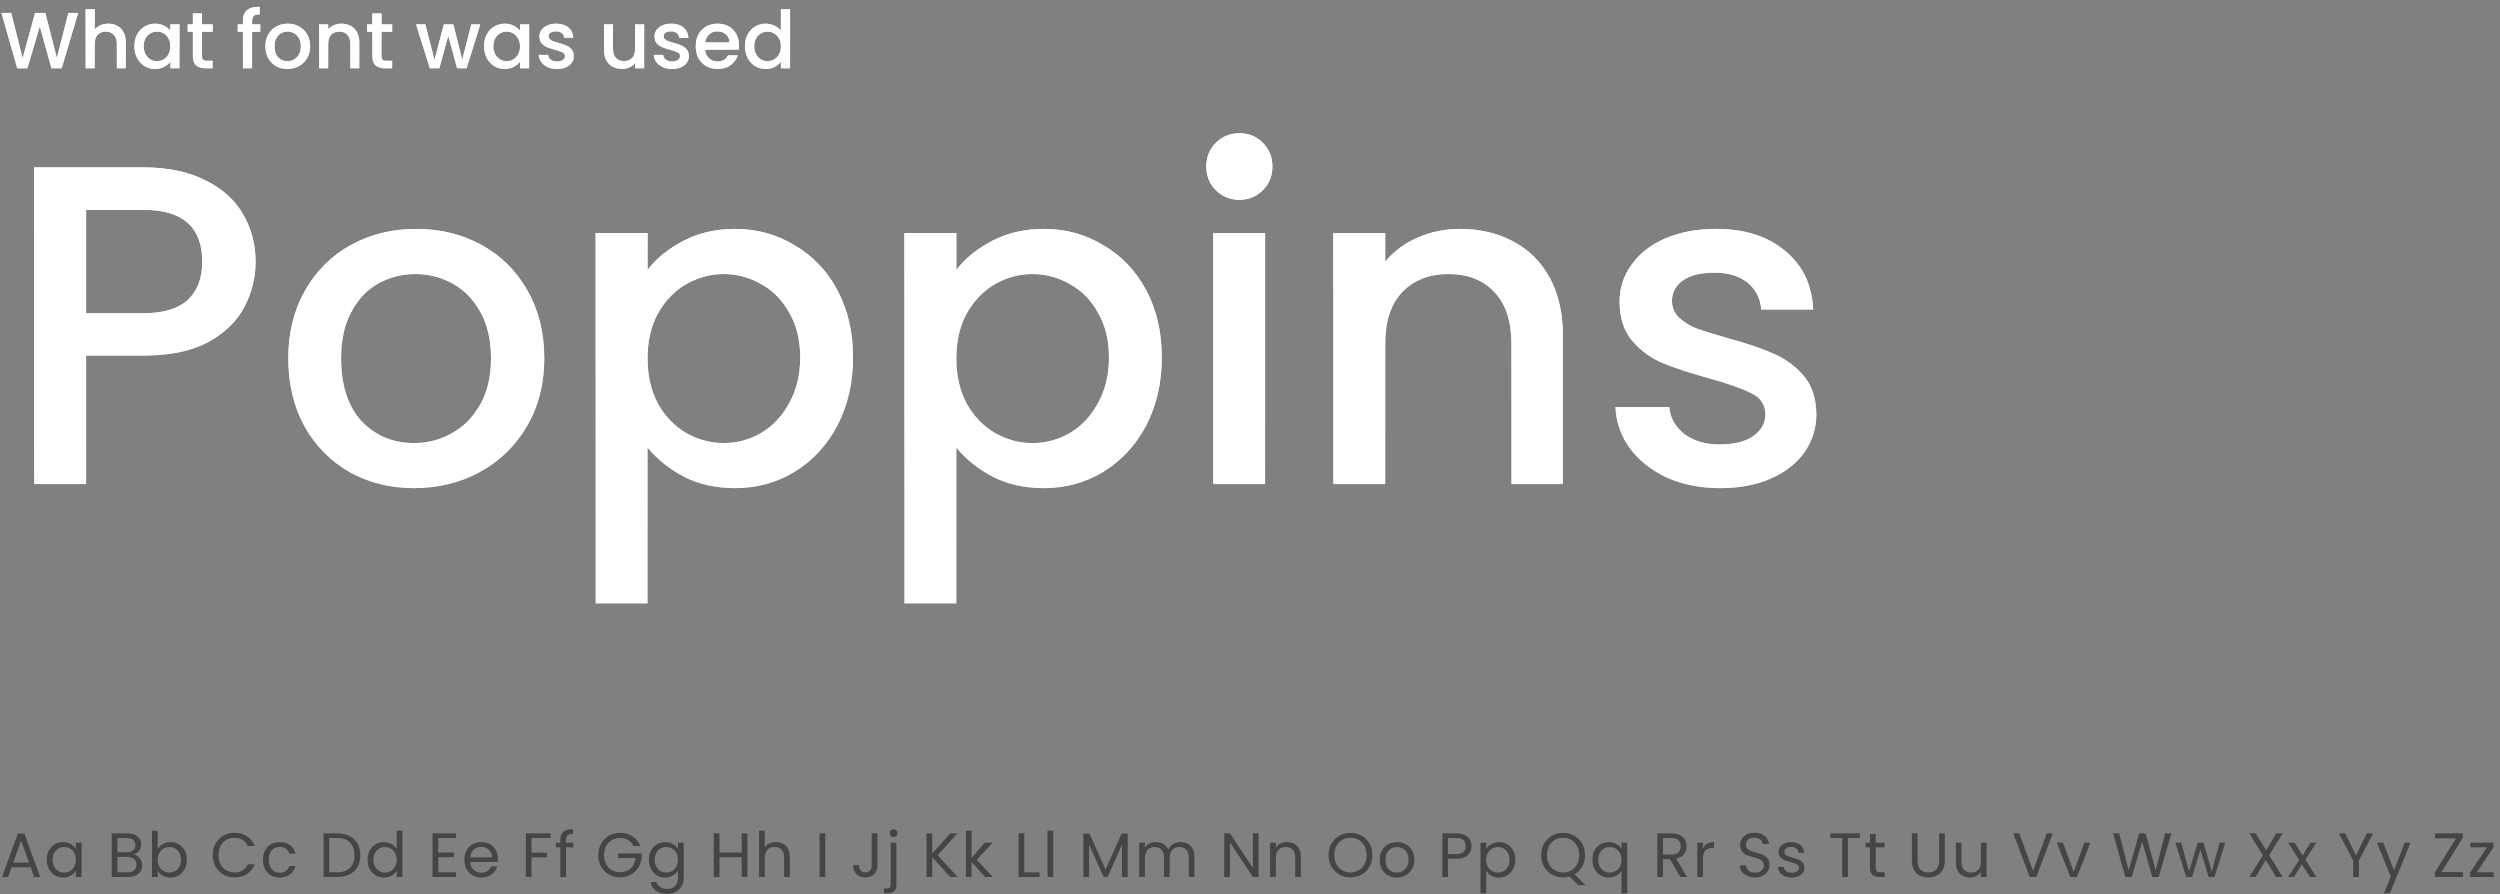
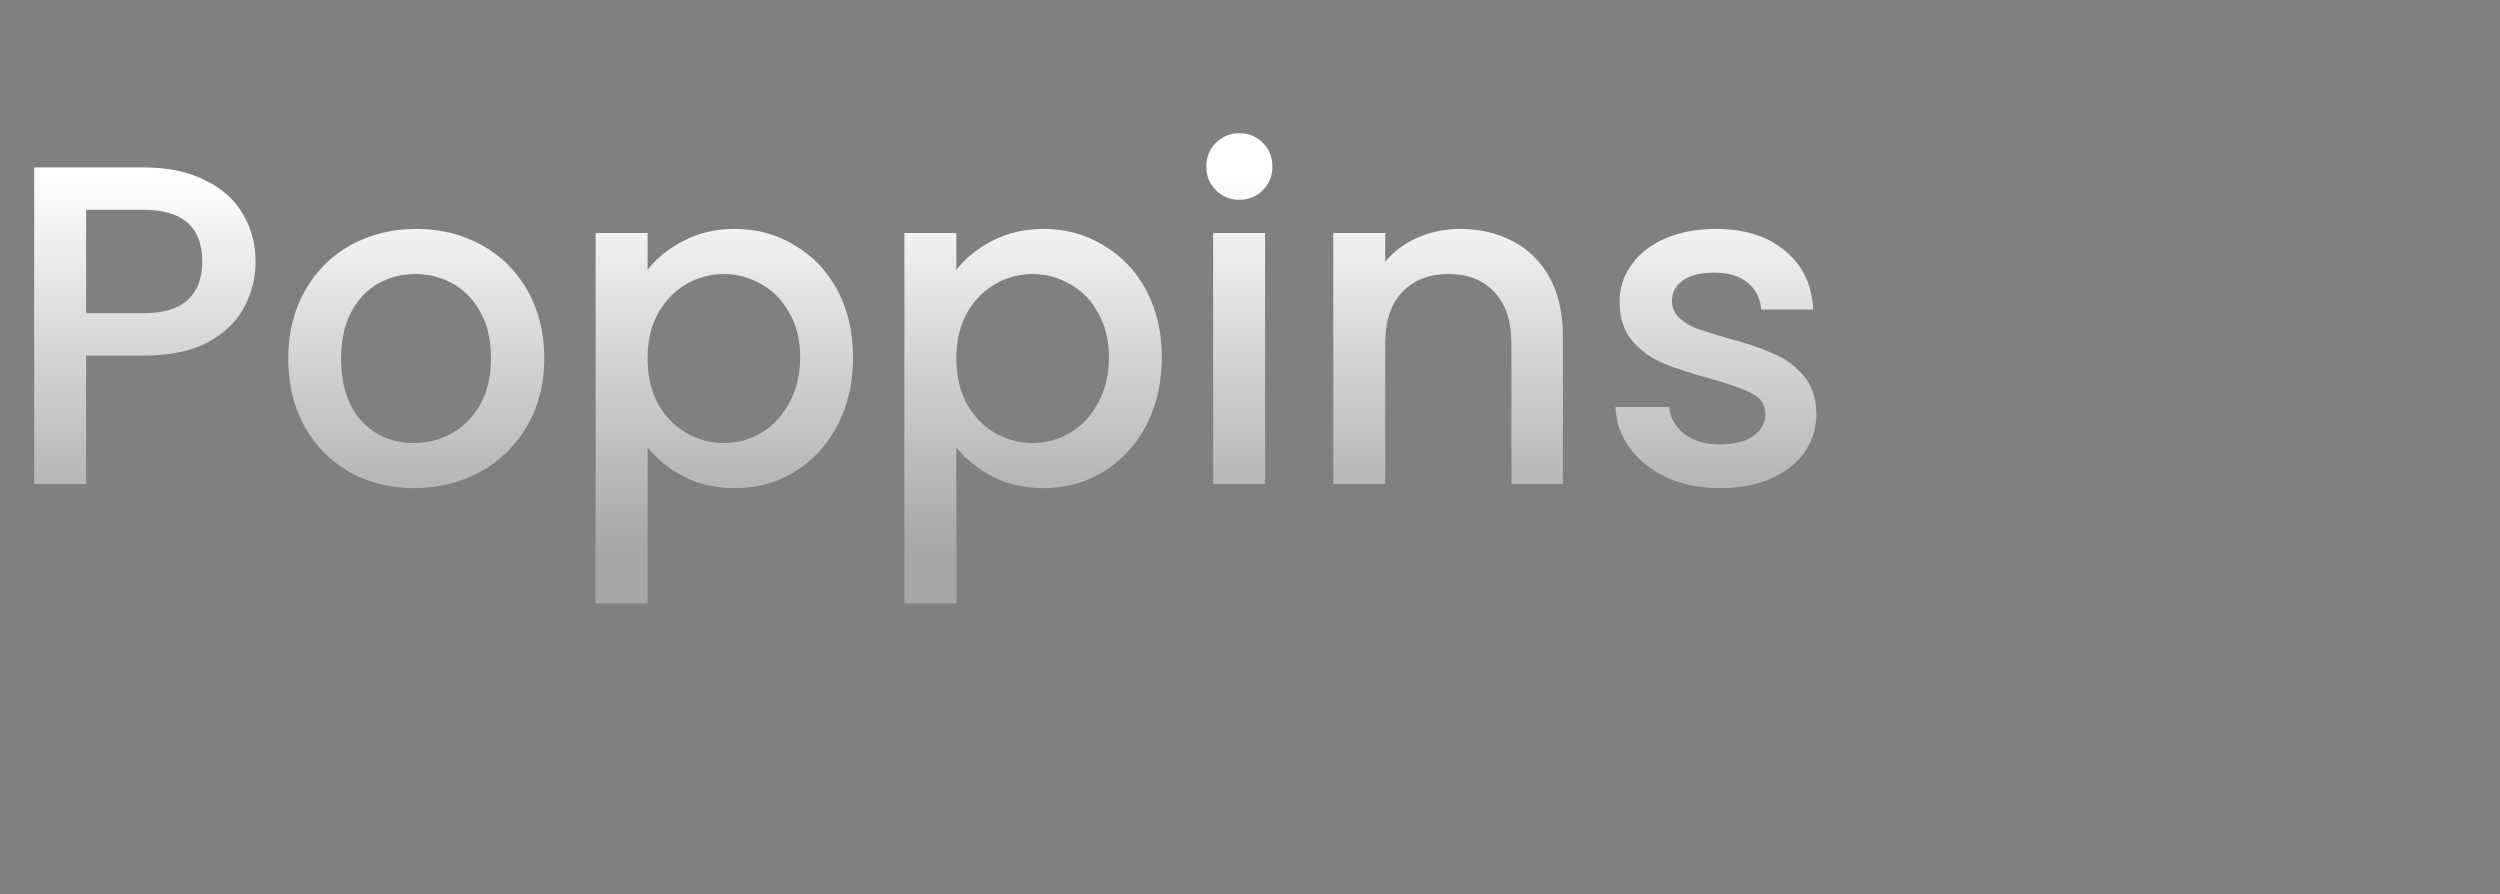
<svg xmlns="http://www.w3.org/2000/svg" width="439" height="157" viewBox="0 0 439 157" fill="none">
  <rect x="0" y="0" width="439" height="157" fill="#808080" stroke="none" />
-   <path d="M13.72 2.27L10.836 12H9.03L6.986 4.636L4.816 12L3.024 12.014L0.266 2.27H1.96L3.976 10.194L6.16 2.27H7.952L9.982 10.152L12.012 2.27H13.72ZM19.026 4.16C19.614 4.16 20.137 4.286 20.594 4.538C21.061 4.79 21.425 5.163 21.686 5.658C21.957 6.153 22.092 6.75 22.092 7.45V12H20.51V7.688C20.51 6.997 20.338 6.47 19.992 6.106C19.647 5.733 19.176 5.546 18.578 5.546C17.981 5.546 17.505 5.733 17.15 6.106C16.805 6.47 16.632 6.997 16.632 7.688V12H15.036V1.64H16.632V5.182C16.903 4.855 17.244 4.603 17.654 4.426C18.074 4.249 18.532 4.16 19.026 4.16ZM23.596 8.108C23.596 7.333 23.755 6.647 24.072 6.05C24.399 5.453 24.837 4.991 25.388 4.664C25.948 4.328 26.564 4.16 27.236 4.16C27.843 4.16 28.37 4.281 28.818 4.524C29.276 4.757 29.64 5.051 29.91 5.406V4.286H31.52V12H29.91V10.852C29.64 11.216 29.271 11.519 28.804 11.762C28.337 12.005 27.805 12.126 27.208 12.126C26.546 12.126 25.939 11.958 25.388 11.622C24.837 11.277 24.399 10.801 24.072 10.194C23.755 9.578 23.596 8.883 23.596 8.108ZM29.91 8.136C29.91 7.604 29.798 7.142 29.574 6.75C29.36 6.358 29.075 6.059 28.72 5.854C28.366 5.649 27.983 5.546 27.572 5.546C27.162 5.546 26.779 5.649 26.424 5.854C26.07 6.05 25.78 6.344 25.556 6.736C25.341 7.119 25.234 7.576 25.234 8.108C25.234 8.64 25.341 9.107 25.556 9.508C25.78 9.909 26.07 10.217 26.424 10.432C26.788 10.637 27.171 10.74 27.572 10.74C27.983 10.74 28.366 10.637 28.72 10.432C29.075 10.227 29.36 9.928 29.574 9.536C29.798 9.135 29.91 8.668 29.91 8.136ZM35.478 5.588V9.858C35.478 10.147 35.544 10.357 35.674 10.488C35.814 10.609 36.048 10.67 36.374 10.67H37.354V12H36.094C35.376 12 34.825 11.832 34.442 11.496C34.06 11.16 33.868 10.614 33.868 9.858V5.588H32.958V4.286H33.868V2.368H35.478V4.286H37.354V5.588H35.478ZM45.696 5.588H44.268V12H42.658V5.588H41.748V4.286H42.658V3.74C42.658 2.853 42.891 2.209 43.358 1.808C43.834 1.397 44.576 1.192 45.584 1.192V2.522C45.099 2.522 44.758 2.615 44.562 2.802C44.366 2.979 44.268 3.292 44.268 3.74V4.286H45.696V5.588ZM50.456 12.126C49.728 12.126 49.071 11.963 48.483 11.636C47.895 11.3 47.432 10.833 47.096 10.236C46.761 9.629 46.593 8.929 46.593 8.136C46.593 7.352 46.765 6.657 47.111 6.05C47.456 5.443 47.927 4.977 48.525 4.65C49.122 4.323 49.789 4.16 50.526 4.16C51.264 4.16 51.931 4.323 52.529 4.65C53.126 4.977 53.597 5.443 53.943 6.05C54.288 6.657 54.461 7.352 54.461 8.136C54.461 8.92 54.283 9.615 53.928 10.222C53.574 10.829 53.089 11.3 52.472 11.636C51.866 11.963 51.194 12.126 50.456 12.126ZM50.456 10.74C50.867 10.74 51.25 10.642 51.605 10.446C51.968 10.25 52.263 9.956 52.486 9.564C52.711 9.172 52.822 8.696 52.822 8.136C52.822 7.576 52.715 7.105 52.501 6.722C52.286 6.33 52.001 6.036 51.647 5.84C51.292 5.644 50.909 5.546 50.498 5.546C50.088 5.546 49.705 5.644 49.35 5.84C49.005 6.036 48.73 6.33 48.525 6.722C48.319 7.105 48.217 7.576 48.217 8.136C48.217 8.967 48.426 9.611 48.846 10.068C49.276 10.516 49.812 10.74 50.456 10.74ZM59.93 4.16C60.537 4.16 61.078 4.286 61.554 4.538C62.04 4.79 62.418 5.163 62.688 5.658C62.959 6.153 63.094 6.75 63.094 7.45V12H61.512V7.688C61.512 6.997 61.34 6.47 60.994 6.106C60.649 5.733 60.178 5.546 59.58 5.546C58.983 5.546 58.507 5.733 58.152 6.106C57.807 6.47 57.634 6.997 57.634 7.688V12H56.038V4.286H57.634V5.168C57.896 4.851 58.227 4.603 58.628 4.426C59.039 4.249 59.473 4.16 59.93 4.16ZM66.992 5.588V9.858C66.992 10.147 67.057 10.357 67.188 10.488C67.328 10.609 67.561 10.67 67.888 10.67H68.868V12H67.608C66.889 12 66.339 11.832 65.956 11.496C65.573 11.16 65.382 10.614 65.382 9.858V5.588H64.472V4.286H65.382V2.368H66.992V4.286H68.868V5.588H66.992ZM84.336 4.286L81.942 12H80.262L78.708 6.302L77.154 12H75.474L73.066 4.286H74.69L76.3 10.488L77.938 4.286H79.604L81.172 10.46L82.768 4.286H84.336ZM84.996 8.108C84.996 7.333 85.155 6.647 85.472 6.05C85.799 5.453 86.238 4.991 86.788 4.664C87.349 4.328 87.965 4.16 88.636 4.16C89.243 4.16 89.77 4.281 90.219 4.524C90.676 4.757 91.04 5.051 91.311 5.406V4.286H92.921V12H91.311V10.852C91.04 11.216 90.671 11.519 90.204 11.762C89.738 12.005 89.206 12.126 88.609 12.126C87.946 12.126 87.339 11.958 86.788 11.622C86.238 11.277 85.799 10.801 85.472 10.194C85.155 9.578 84.996 8.883 84.996 8.108ZM91.311 8.136C91.311 7.604 91.198 7.142 90.975 6.75C90.76 6.358 90.475 6.059 90.121 5.854C89.766 5.649 89.383 5.546 88.972 5.546C88.562 5.546 88.179 5.649 87.825 5.854C87.47 6.05 87.18 6.344 86.957 6.736C86.742 7.119 86.635 7.576 86.635 8.108C86.635 8.64 86.742 9.107 86.957 9.508C87.18 9.909 87.47 10.217 87.825 10.432C88.189 10.637 88.571 10.74 88.972 10.74C89.383 10.74 89.766 10.637 90.121 10.432C90.475 10.227 90.76 9.928 90.975 9.536C91.198 9.135 91.311 8.668 91.311 8.136ZM97.817 12.126C97.21 12.126 96.664 12.019 96.179 11.804C95.703 11.58 95.325 11.281 95.045 10.908C94.765 10.525 94.615 10.101 94.597 9.634H96.249C96.277 9.961 96.431 10.236 96.711 10.46C97 10.675 97.359 10.782 97.789 10.782C98.237 10.782 98.582 10.698 98.825 10.53C99.077 10.353 99.203 10.129 99.203 9.858C99.203 9.569 99.063 9.354 98.783 9.214C98.512 9.074 98.078 8.92 97.481 8.752C96.902 8.593 96.431 8.439 96.067 8.29C95.703 8.141 95.385 7.912 95.115 7.604C94.853 7.296 94.723 6.89 94.723 6.386C94.723 5.975 94.844 5.602 95.087 5.266C95.329 4.921 95.675 4.65 96.123 4.454C96.58 4.258 97.103 4.16 97.691 4.16C98.568 4.16 99.273 4.384 99.805 4.832C100.346 5.271 100.635 5.873 100.673 6.638H99.077C99.049 6.293 98.909 6.017 98.657 5.812C98.405 5.607 98.064 5.504 97.635 5.504C97.215 5.504 96.893 5.583 96.669 5.742C96.445 5.901 96.333 6.111 96.333 6.372C96.333 6.577 96.407 6.75 96.557 6.89C96.706 7.03 96.888 7.142 97.103 7.226C97.317 7.301 97.635 7.399 98.055 7.52C98.615 7.669 99.072 7.823 99.427 7.982C99.791 8.131 100.103 8.355 100.365 8.654C100.626 8.953 100.761 9.349 100.771 9.844C100.771 10.283 100.649 10.675 100.407 11.02C100.164 11.365 99.819 11.636 99.371 11.832C98.932 12.028 98.414 12.126 97.817 12.126ZM113.118 4.286V12H111.522V11.09C111.27 11.407 110.939 11.659 110.528 11.846C110.127 12.023 109.697 12.112 109.24 12.112C108.633 12.112 108.087 11.986 107.602 11.734C107.126 11.482 106.748 11.109 106.468 10.614C106.197 10.119 106.062 9.522 106.062 8.822V4.286H107.644V8.584C107.644 9.275 107.817 9.807 108.162 10.18C108.507 10.544 108.979 10.726 109.576 10.726C110.173 10.726 110.645 10.544 110.99 10.18C111.345 9.807 111.522 9.275 111.522 8.584V4.286H113.118ZM118.024 12.126C117.417 12.126 116.871 12.019 116.386 11.804C115.91 11.58 115.532 11.281 115.252 10.908C114.972 10.525 114.822 10.101 114.804 9.634H116.456C116.484 9.961 116.638 10.236 116.918 10.46C117.207 10.675 117.566 10.782 117.996 10.782C118.444 10.782 118.789 10.698 119.032 10.53C119.284 10.353 119.41 10.129 119.41 9.858C119.41 9.569 119.27 9.354 118.99 9.214C118.719 9.074 118.285 8.92 117.688 8.752C117.109 8.593 116.638 8.439 116.274 8.29C115.91 8.141 115.592 7.912 115.322 7.604C115.06 7.296 114.93 6.89 114.93 6.386C114.93 5.975 115.051 5.602 115.294 5.266C115.536 4.921 115.882 4.65 116.33 4.454C116.787 4.258 117.31 4.16 117.898 4.16C118.775 4.16 119.48 4.384 120.012 4.832C120.553 5.271 120.842 5.873 120.88 6.638H119.284C119.256 6.293 119.116 6.017 118.864 5.812C118.612 5.607 118.271 5.504 117.842 5.504C117.422 5.504 117.1 5.583 116.876 5.742C116.652 5.901 116.54 6.111 116.54 6.372C116.54 6.577 116.614 6.75 116.764 6.89C116.913 7.03 117.095 7.142 117.31 7.226C117.524 7.301 117.842 7.399 118.262 7.52C118.822 7.669 119.279 7.823 119.634 7.982C119.998 8.131 120.31 8.355 120.572 8.654C120.833 8.953 120.968 9.349 120.978 9.844C120.978 10.283 120.856 10.675 120.614 11.02C120.371 11.365 120.026 11.636 119.578 11.832C119.139 12.028 118.621 12.126 118.024 12.126ZM129.772 7.954C129.772 8.243 129.754 8.505 129.716 8.738H123.822C123.869 9.354 124.098 9.849 124.508 10.222C124.919 10.595 125.423 10.782 126.02 10.782C126.879 10.782 127.486 10.423 127.84 9.704H129.562C129.329 10.413 128.904 10.997 128.288 11.454C127.682 11.902 126.926 12.126 126.02 12.126C125.283 12.126 124.62 11.963 124.032 11.636C123.454 11.3 122.996 10.833 122.66 10.236C122.334 9.629 122.17 8.929 122.17 8.136C122.17 7.343 122.329 6.647 122.646 6.05C122.973 5.443 123.426 4.977 124.004 4.65C124.592 4.323 125.264 4.16 126.02 4.16C126.748 4.16 127.397 4.319 127.966 4.636C128.536 4.953 128.979 5.401 129.296 5.98C129.614 6.549 129.772 7.207 129.772 7.954ZM128.106 7.45C128.097 6.862 127.887 6.391 127.476 6.036C127.066 5.681 126.557 5.504 125.95 5.504C125.4 5.504 124.928 5.681 124.536 6.036C124.144 6.381 123.911 6.853 123.836 7.45H128.106ZM130.811 8.108C130.811 7.333 130.97 6.647 131.287 6.05C131.614 5.453 132.052 4.991 132.603 4.664C133.163 4.328 133.784 4.16 134.465 4.16C134.969 4.16 135.464 4.272 135.949 4.496C136.444 4.711 136.836 5 137.125 5.364V1.64H138.735V12H137.125V10.838C136.864 11.211 136.5 11.519 136.033 11.762C135.576 12.005 135.048 12.126 134.451 12.126C133.779 12.126 133.163 11.958 132.603 11.622C132.052 11.277 131.614 10.801 131.287 10.194C130.97 9.578 130.811 8.883 130.811 8.108ZM137.125 8.136C137.125 7.604 137.013 7.142 136.789 6.75C136.574 6.358 136.29 6.059 135.935 5.854C135.58 5.649 135.198 5.546 134.787 5.546C134.376 5.546 133.994 5.649 133.639 5.854C133.284 6.05 132.995 6.344 132.771 6.736C132.556 7.119 132.449 7.576 132.449 8.108C132.449 8.64 132.556 9.107 132.771 9.508C132.995 9.909 133.284 10.217 133.639 10.432C134.003 10.637 134.386 10.74 134.787 10.74C135.198 10.74 135.58 10.637 135.935 10.432C136.29 10.227 136.574 9.928 136.789 9.536C137.013 9.135 137.125 8.668 137.125 8.136Z" fill="url(#paint0_linear_263_12999)" />
-   <path d="M13.72 2.27L10.836 12H9.03L6.986 4.636L4.816 12L3.024 12.014L0.266 2.27H1.96L3.976 10.194L6.16 2.27H7.952L9.982 10.152L12.012 2.27H13.72ZM19.026 4.16C19.614 4.16 20.137 4.286 20.594 4.538C21.061 4.79 21.425 5.163 21.686 5.658C21.957 6.153 22.092 6.75 22.092 7.45V12H20.51V7.688C20.51 6.997 20.338 6.47 19.992 6.106C19.647 5.733 19.176 5.546 18.578 5.546C17.981 5.546 17.505 5.733 17.15 6.106C16.805 6.47 16.632 6.997 16.632 7.688V12H15.036V1.64H16.632V5.182C16.903 4.855 17.244 4.603 17.654 4.426C18.074 4.249 18.532 4.16 19.026 4.16ZM23.596 8.108C23.596 7.333 23.755 6.647 24.072 6.05C24.399 5.453 24.837 4.991 25.388 4.664C25.948 4.328 26.564 4.16 27.236 4.16C27.843 4.16 28.37 4.281 28.818 4.524C29.276 4.757 29.64 5.051 29.91 5.406V4.286H31.52V12H29.91V10.852C29.64 11.216 29.271 11.519 28.804 11.762C28.337 12.005 27.805 12.126 27.208 12.126C26.546 12.126 25.939 11.958 25.388 11.622C24.837 11.277 24.399 10.801 24.072 10.194C23.755 9.578 23.596 8.883 23.596 8.108ZM29.91 8.136C29.91 7.604 29.798 7.142 29.574 6.75C29.36 6.358 29.075 6.059 28.72 5.854C28.366 5.649 27.983 5.546 27.572 5.546C27.162 5.546 26.779 5.649 26.424 5.854C26.07 6.05 25.78 6.344 25.556 6.736C25.341 7.119 25.234 7.576 25.234 8.108C25.234 8.64 25.341 9.107 25.556 9.508C25.78 9.909 26.07 10.217 26.424 10.432C26.788 10.637 27.171 10.74 27.572 10.74C27.983 10.74 28.366 10.637 28.72 10.432C29.075 10.227 29.36 9.928 29.574 9.536C29.798 9.135 29.91 8.668 29.91 8.136ZM35.478 5.588V9.858C35.478 10.147 35.544 10.357 35.674 10.488C35.814 10.609 36.048 10.67 36.374 10.67H37.354V12H36.094C35.376 12 34.825 11.832 34.442 11.496C34.06 11.16 33.868 10.614 33.868 9.858V5.588H32.958V4.286H33.868V2.368H35.478V4.286H37.354V5.588H35.478ZM45.696 5.588H44.268V12H42.658V5.588H41.748V4.286H42.658V3.74C42.658 2.853 42.891 2.209 43.358 1.808C43.834 1.397 44.576 1.192 45.584 1.192V2.522C45.099 2.522 44.758 2.615 44.562 2.802C44.366 2.979 44.268 3.292 44.268 3.74V4.286H45.696V5.588ZM50.456 12.126C49.728 12.126 49.071 11.963 48.483 11.636C47.895 11.3 47.432 10.833 47.096 10.236C46.761 9.629 46.593 8.929 46.593 8.136C46.593 7.352 46.765 6.657 47.111 6.05C47.456 5.443 47.927 4.977 48.525 4.65C49.122 4.323 49.789 4.16 50.526 4.16C51.264 4.16 51.931 4.323 52.529 4.65C53.126 4.977 53.597 5.443 53.943 6.05C54.288 6.657 54.461 7.352 54.461 8.136C54.461 8.92 54.283 9.615 53.928 10.222C53.574 10.829 53.089 11.3 52.472 11.636C51.866 11.963 51.194 12.126 50.456 12.126ZM50.456 10.74C50.867 10.74 51.25 10.642 51.605 10.446C51.968 10.25 52.263 9.956 52.486 9.564C52.711 9.172 52.822 8.696 52.822 8.136C52.822 7.576 52.715 7.105 52.501 6.722C52.286 6.33 52.001 6.036 51.647 5.84C51.292 5.644 50.909 5.546 50.498 5.546C50.088 5.546 49.705 5.644 49.35 5.84C49.005 6.036 48.73 6.33 48.525 6.722C48.319 7.105 48.217 7.576 48.217 8.136C48.217 8.967 48.426 9.611 48.846 10.068C49.276 10.516 49.812 10.74 50.456 10.74ZM59.93 4.16C60.537 4.16 61.078 4.286 61.554 4.538C62.04 4.79 62.418 5.163 62.688 5.658C62.959 6.153 63.094 6.75 63.094 7.45V12H61.512V7.688C61.512 6.997 61.34 6.47 60.994 6.106C60.649 5.733 60.178 5.546 59.58 5.546C58.983 5.546 58.507 5.733 58.152 6.106C57.807 6.47 57.634 6.997 57.634 7.688V12H56.038V4.286H57.634V5.168C57.896 4.851 58.227 4.603 58.628 4.426C59.039 4.249 59.473 4.16 59.93 4.16ZM66.992 5.588V9.858C66.992 10.147 67.057 10.357 67.188 10.488C67.328 10.609 67.561 10.67 67.888 10.67H68.868V12H67.608C66.889 12 66.339 11.832 65.956 11.496C65.573 11.16 65.382 10.614 65.382 9.858V5.588H64.472V4.286H65.382V2.368H66.992V4.286H68.868V5.588H66.992ZM84.336 4.286L81.942 12H80.262L78.708 6.302L77.154 12H75.474L73.066 4.286H74.69L76.3 10.488L77.938 4.286H79.604L81.172 10.46L82.768 4.286H84.336ZM84.996 8.108C84.996 7.333 85.155 6.647 85.472 6.05C85.799 5.453 86.238 4.991 86.788 4.664C87.349 4.328 87.965 4.16 88.636 4.16C89.243 4.16 89.77 4.281 90.219 4.524C90.676 4.757 91.04 5.051 91.311 5.406V4.286H92.921V12H91.311V10.852C91.04 11.216 90.671 11.519 90.204 11.762C89.738 12.005 89.206 12.126 88.609 12.126C87.946 12.126 87.339 11.958 86.788 11.622C86.238 11.277 85.799 10.801 85.472 10.194C85.155 9.578 84.996 8.883 84.996 8.108ZM91.311 8.136C91.311 7.604 91.198 7.142 90.975 6.75C90.76 6.358 90.475 6.059 90.121 5.854C89.766 5.649 89.383 5.546 88.972 5.546C88.562 5.546 88.179 5.649 87.825 5.854C87.47 6.05 87.18 6.344 86.957 6.736C86.742 7.119 86.635 7.576 86.635 8.108C86.635 8.64 86.742 9.107 86.957 9.508C87.18 9.909 87.47 10.217 87.825 10.432C88.189 10.637 88.571 10.74 88.972 10.74C89.383 10.74 89.766 10.637 90.121 10.432C90.475 10.227 90.76 9.928 90.975 9.536C91.198 9.135 91.311 8.668 91.311 8.136ZM97.817 12.126C97.21 12.126 96.664 12.019 96.179 11.804C95.703 11.58 95.325 11.281 95.045 10.908C94.765 10.525 94.615 10.101 94.597 9.634H96.249C96.277 9.961 96.431 10.236 96.711 10.46C97 10.675 97.359 10.782 97.789 10.782C98.237 10.782 98.582 10.698 98.825 10.53C99.077 10.353 99.203 10.129 99.203 9.858C99.203 9.569 99.063 9.354 98.783 9.214C98.512 9.074 98.078 8.92 97.481 8.752C96.902 8.593 96.431 8.439 96.067 8.29C95.703 8.141 95.385 7.912 95.115 7.604C94.853 7.296 94.723 6.89 94.723 6.386C94.723 5.975 94.844 5.602 95.087 5.266C95.329 4.921 95.675 4.65 96.123 4.454C96.58 4.258 97.103 4.16 97.691 4.16C98.568 4.16 99.273 4.384 99.805 4.832C100.346 5.271 100.635 5.873 100.673 6.638H99.077C99.049 6.293 98.909 6.017 98.657 5.812C98.405 5.607 98.064 5.504 97.635 5.504C97.215 5.504 96.893 5.583 96.669 5.742C96.445 5.901 96.333 6.111 96.333 6.372C96.333 6.577 96.407 6.75 96.557 6.89C96.706 7.03 96.888 7.142 97.103 7.226C97.317 7.301 97.635 7.399 98.055 7.52C98.615 7.669 99.072 7.823 99.427 7.982C99.791 8.131 100.103 8.355 100.365 8.654C100.626 8.953 100.761 9.349 100.771 9.844C100.771 10.283 100.649 10.675 100.407 11.02C100.164 11.365 99.819 11.636 99.371 11.832C98.932 12.028 98.414 12.126 97.817 12.126ZM113.118 4.286V12H111.522V11.09C111.27 11.407 110.939 11.659 110.528 11.846C110.127 12.023 109.697 12.112 109.24 12.112C108.633 12.112 108.087 11.986 107.602 11.734C107.126 11.482 106.748 11.109 106.468 10.614C106.197 10.119 106.062 9.522 106.062 8.822V4.286H107.644V8.584C107.644 9.275 107.817 9.807 108.162 10.18C108.507 10.544 108.979 10.726 109.576 10.726C110.173 10.726 110.645 10.544 110.99 10.18C111.345 9.807 111.522 9.275 111.522 8.584V4.286H113.118ZM118.024 12.126C117.417 12.126 116.871 12.019 116.386 11.804C115.91 11.58 115.532 11.281 115.252 10.908C114.972 10.525 114.822 10.101 114.804 9.634H116.456C116.484 9.961 116.638 10.236 116.918 10.46C117.207 10.675 117.566 10.782 117.996 10.782C118.444 10.782 118.789 10.698 119.032 10.53C119.284 10.353 119.41 10.129 119.41 9.858C119.41 9.569 119.27 9.354 118.99 9.214C118.719 9.074 118.285 8.92 117.688 8.752C117.109 8.593 116.638 8.439 116.274 8.29C115.91 8.141 115.592 7.912 115.322 7.604C115.06 7.296 114.93 6.89 114.93 6.386C114.93 5.975 115.051 5.602 115.294 5.266C115.536 4.921 115.882 4.65 116.33 4.454C116.787 4.258 117.31 4.16 117.898 4.16C118.775 4.16 119.48 4.384 120.012 4.832C120.553 5.271 120.842 5.873 120.88 6.638H119.284C119.256 6.293 119.116 6.017 118.864 5.812C118.612 5.607 118.271 5.504 117.842 5.504C117.422 5.504 117.1 5.583 116.876 5.742C116.652 5.901 116.54 6.111 116.54 6.372C116.54 6.577 116.614 6.75 116.764 6.89C116.913 7.03 117.095 7.142 117.31 7.226C117.524 7.301 117.842 7.399 118.262 7.52C118.822 7.669 119.279 7.823 119.634 7.982C119.998 8.131 120.31 8.355 120.572 8.654C120.833 8.953 120.968 9.349 120.978 9.844C120.978 10.283 120.856 10.675 120.614 11.02C120.371 11.365 120.026 11.636 119.578 11.832C119.139 12.028 118.621 12.126 118.024 12.126ZM129.772 7.954C129.772 8.243 129.754 8.505 129.716 8.738H123.822C123.869 9.354 124.098 9.849 124.508 10.222C124.919 10.595 125.423 10.782 126.02 10.782C126.879 10.782 127.486 10.423 127.84 9.704H129.562C129.329 10.413 128.904 10.997 128.288 11.454C127.682 11.902 126.926 12.126 126.02 12.126C125.283 12.126 124.62 11.963 124.032 11.636C123.454 11.3 122.996 10.833 122.66 10.236C122.334 9.629 122.17 8.929 122.17 8.136C122.17 7.343 122.329 6.647 122.646 6.05C122.973 5.443 123.426 4.977 124.004 4.65C124.592 4.323 125.264 4.16 126.02 4.16C126.748 4.16 127.397 4.319 127.966 4.636C128.536 4.953 128.979 5.401 129.296 5.98C129.614 6.549 129.772 7.207 129.772 7.954ZM128.106 7.45C128.097 6.862 127.887 6.391 127.476 6.036C127.066 5.681 126.557 5.504 125.95 5.504C125.4 5.504 124.928 5.681 124.536 6.036C124.144 6.381 123.911 6.853 123.836 7.45H128.106ZM130.811 8.108C130.811 7.333 130.97 6.647 131.287 6.05C131.614 5.453 132.052 4.991 132.603 4.664C133.163 4.328 133.784 4.16 134.465 4.16C134.969 4.16 135.464 4.272 135.949 4.496C136.444 4.711 136.836 5 137.125 5.364V1.64H138.735V12H137.125V10.838C136.864 11.211 136.5 11.519 136.033 11.762C135.576 12.005 135.048 12.126 134.451 12.126C133.779 12.126 133.163 11.958 132.603 11.622C132.052 11.277 131.614 10.801 131.287 10.194C130.97 9.578 130.811 8.883 130.811 8.108ZM137.125 8.136C137.125 7.604 137.013 7.142 136.789 6.75C136.574 6.358 136.29 6.059 135.935 5.854C135.58 5.649 135.198 5.546 134.787 5.546C134.376 5.546 133.994 5.649 133.639 5.854C133.284 6.05 132.995 6.344 132.771 6.736C132.556 7.119 132.449 7.576 132.449 8.108C132.449 8.64 132.556 9.107 132.771 9.508C132.995 9.909 133.284 10.217 133.639 10.432C134.003 10.637 134.386 10.74 134.787 10.74C135.198 10.74 135.58 10.637 135.935 10.432C136.29 10.227 136.574 9.928 136.789 9.536C137.013 9.135 137.125 8.668 137.125 8.136Z" fill="white" />
  <path d="M44.88 45.96C44.88 48.787 44.213 51.453 42.88 53.96C41.547 56.467 39.413 58.52 36.48 60.12C33.547 61.667 29.787 62.44 25.2 62.44H15.12V85H6V29.4H25.2C29.467 29.4 33.067 30.147 36 31.64C38.987 33.08 41.2 35.053 42.64 37.56C44.133 40.067 44.88 42.867 44.88 45.96ZM25.2 55C28.667 55 31.253 54.227 32.96 52.68C34.667 51.08 35.52 48.84 35.52 45.96C35.52 39.88 32.08 36.84 25.2 36.84H15.12V55H25.2ZM72.698 85.72C68.538 85.72 64.778 84.787 61.418 82.92C58.058 81 55.418 78.333 53.498 74.92C51.578 71.453 50.618 67.453 50.618 62.92C50.618 58.44 51.605 54.467 53.578 51C55.551 47.533 58.245 44.867 61.658 43C65.072 41.133 68.885 40.2 73.098 40.2C77.311 40.2 81.125 41.133 84.538 43C87.951 44.867 90.645 47.533 92.618 51C94.591 54.467 95.578 58.44 95.578 62.92C95.578 67.4 94.565 71.373 92.538 74.84C90.511 78.307 87.738 81 84.218 82.92C80.751 84.787 76.912 85.72 72.698 85.72ZM72.698 77.8C75.045 77.8 77.231 77.24 79.258 76.12C81.338 75 83.018 73.32 84.298 71.08C85.578 68.84 86.218 66.12 86.218 62.92C86.218 59.72 85.605 57.027 84.378 54.84C83.151 52.6 81.525 50.92 79.498 49.8C77.472 48.68 75.285 48.12 72.938 48.12C70.591 48.12 68.405 48.68 66.378 49.8C64.405 50.92 62.831 52.6 61.658 54.84C60.485 57.027 59.898 59.72 59.898 62.92C59.898 67.667 61.098 71.347 63.498 73.96C65.951 76.52 69.018 77.8 72.698 77.8ZM113.714 47.4C115.26 45.373 117.367 43.667 120.034 42.28C122.7 40.893 125.714 40.2 129.074 40.2C132.914 40.2 136.407 41.16 139.554 43.08C142.754 44.947 145.26 47.587 147.074 51C148.887 54.413 149.794 58.333 149.794 62.76C149.794 67.187 148.887 71.16 147.074 74.68C145.26 78.147 142.754 80.867 139.554 82.84C136.407 84.76 132.914 85.72 129.074 85.72C125.714 85.72 122.727 85.053 120.114 83.72C117.5 82.333 115.367 80.627 113.714 78.6V105.96H104.594V40.92H113.714V47.4ZM140.514 62.76C140.514 59.72 139.874 57.107 138.594 54.92C137.367 52.68 135.714 51 133.634 49.88C131.607 48.707 129.42 48.12 127.074 48.12C124.78 48.12 122.594 48.707 120.514 49.88C118.487 51.053 116.834 52.76 115.554 55C114.327 57.24 113.714 59.88 113.714 62.92C113.714 65.96 114.327 68.627 115.554 70.92C116.834 73.16 118.487 74.867 120.514 76.04C122.594 77.213 124.78 77.8 127.074 77.8C129.42 77.8 131.607 77.213 133.634 76.04C135.714 74.813 137.367 73.053 138.594 70.76C139.874 68.467 140.514 65.8 140.514 62.76ZM167.933 47.4C169.479 45.373 171.586 43.667 174.253 42.28C176.919 40.893 179.933 40.2 183.293 40.2C187.133 40.2 190.626 41.16 193.773 43.08C196.973 44.947 199.479 47.587 201.293 51C203.106 54.413 204.013 58.333 204.013 62.76C204.013 67.187 203.106 71.16 201.293 74.68C199.479 78.147 196.973 80.867 193.773 82.84C190.626 84.76 187.133 85.72 183.293 85.72C179.933 85.72 176.946 85.053 174.333 83.72C171.719 82.333 169.586 80.627 167.933 78.6V105.96H158.813V40.92H167.933V47.4ZM194.733 62.76C194.733 59.72 194.093 57.107 192.812 54.92C191.586 52.68 189.933 51 187.853 49.88C185.826 48.707 183.639 48.12 181.293 48.12C178.999 48.12 176.813 48.707 174.733 49.88C172.706 51.053 171.053 52.76 169.773 55C168.546 57.24 167.933 59.88 167.933 62.92C167.933 65.96 168.546 68.627 169.773 70.92C171.053 73.16 172.706 74.867 174.733 76.04C176.813 77.213 178.999 77.8 181.293 77.8C183.639 77.8 185.826 77.213 187.853 76.04C189.933 74.813 191.586 73.053 192.812 70.76C194.093 68.467 194.733 65.8 194.733 62.76ZM217.671 35.08C216.018 35.08 214.631 34.52 213.511 33.4C212.391 32.28 211.831 30.893 211.831 29.24C211.831 27.587 212.391 26.2 213.511 25.08C214.631 23.96 216.018 23.4 217.671 23.4C219.271 23.4 220.631 23.96 221.751 25.08C222.871 26.2 223.431 27.587 223.431 29.24C223.431 30.893 222.871 32.28 221.751 33.4C220.631 34.52 219.271 35.08 217.671 35.08ZM222.151 40.92V85H213.031V40.92H222.151ZM256.365 40.2C259.832 40.2 262.925 40.92 265.645 42.36C268.418 43.8 270.578 45.933 272.125 48.76C273.672 51.587 274.445 55 274.445 59V85H265.405V60.36C265.405 56.413 264.418 53.4 262.445 51.32C260.472 49.187 257.778 48.12 254.365 48.12C250.952 48.12 248.232 49.187 246.205 51.32C244.232 53.4 243.245 56.413 243.245 60.36V85H234.125V40.92H243.245V45.96C244.738 44.147 246.632 42.733 248.925 41.72C251.272 40.707 253.752 40.2 256.365 40.2ZM302.078 85.72C298.611 85.72 295.491 85.107 292.718 83.88C289.998 82.6 287.838 80.893 286.238 78.76C284.638 76.573 283.785 74.147 283.678 71.48H293.118C293.278 73.347 294.158 74.92 295.758 76.2C297.411 77.427 299.465 78.04 301.918 78.04C304.478 78.04 306.451 77.56 307.838 76.6C309.278 75.587 309.998 74.307 309.998 72.76C309.998 71.107 309.198 69.88 307.598 69.08C306.051 68.28 303.571 67.4 300.158 66.44C296.851 65.533 294.158 64.653 292.078 63.8C289.998 62.947 288.185 61.64 286.638 59.88C285.145 58.12 284.398 55.8 284.398 52.92C284.398 50.573 285.091 48.44 286.478 46.52C287.865 44.547 289.838 43 292.398 41.88C295.011 40.76 297.998 40.2 301.358 40.2C306.371 40.2 310.398 41.48 313.438 44.04C316.531 46.547 318.185 49.987 318.398 54.36H309.278C309.118 52.387 308.318 50.813 306.878 49.64C305.438 48.467 303.491 47.88 301.038 47.88C298.638 47.88 296.798 48.333 295.518 49.24C294.238 50.147 293.598 51.347 293.598 52.84C293.598 54.013 294.025 55 294.878 55.8C295.731 56.6 296.771 57.24 297.998 57.72C299.225 58.147 301.038 58.707 303.438 59.4C306.638 60.253 309.251 61.133 311.278 62.04C313.358 62.893 315.145 64.173 316.638 65.88C318.131 67.587 318.905 69.853 318.958 72.68C318.958 75.187 318.265 77.427 316.878 79.4C315.491 81.373 313.518 82.92 310.958 84.04C308.451 85.16 305.491 85.72 302.078 85.72Z" fill="url(#paint1_linear_263_12999)" />
-   <path d="M44.88 45.96C44.88 48.787 44.213 51.453 42.88 53.96C41.547 56.467 39.413 58.52 36.48 60.12C33.547 61.667 29.787 62.44 25.2 62.44H15.12V85H6V29.4H25.2C29.467 29.4 33.067 30.147 36 31.64C38.987 33.08 41.2 35.053 42.64 37.56C44.133 40.067 44.88 42.867 44.88 45.96ZM25.2 55C28.667 55 31.253 54.227 32.96 52.68C34.667 51.08 35.52 48.84 35.52 45.96C35.52 39.88 32.08 36.84 25.2 36.84H15.12V55H25.2ZM72.698 85.72C68.538 85.72 64.778 84.787 61.418 82.92C58.058 81 55.418 78.333 53.498 74.92C51.578 71.453 50.618 67.453 50.618 62.92C50.618 58.44 51.605 54.467 53.578 51C55.551 47.533 58.245 44.867 61.658 43C65.072 41.133 68.885 40.2 73.098 40.2C77.311 40.2 81.125 41.133 84.538 43C87.951 44.867 90.645 47.533 92.618 51C94.591 54.467 95.578 58.44 95.578 62.92C95.578 67.4 94.565 71.373 92.538 74.84C90.511 78.307 87.738 81 84.218 82.92C80.751 84.787 76.912 85.72 72.698 85.72ZM72.698 77.8C75.045 77.8 77.231 77.24 79.258 76.12C81.338 75 83.018 73.32 84.298 71.08C85.578 68.84 86.218 66.12 86.218 62.92C86.218 59.72 85.605 57.027 84.378 54.84C83.151 52.6 81.525 50.92 79.498 49.8C77.472 48.68 75.285 48.12 72.938 48.12C70.591 48.12 68.405 48.68 66.378 49.8C64.405 50.92 62.831 52.6 61.658 54.84C60.485 57.027 59.898 59.72 59.898 62.92C59.898 67.667 61.098 71.347 63.498 73.96C65.951 76.52 69.018 77.8 72.698 77.8ZM113.714 47.4C115.26 45.373 117.367 43.667 120.034 42.28C122.7 40.893 125.714 40.2 129.074 40.2C132.914 40.2 136.407 41.16 139.554 43.08C142.754 44.947 145.26 47.587 147.074 51C148.887 54.413 149.794 58.333 149.794 62.76C149.794 67.187 148.887 71.16 147.074 74.68C145.26 78.147 142.754 80.867 139.554 82.84C136.407 84.76 132.914 85.72 129.074 85.72C125.714 85.72 122.727 85.053 120.114 83.72C117.5 82.333 115.367 80.627 113.714 78.6V105.96H104.594V40.92H113.714V47.4ZM140.514 62.76C140.514 59.72 139.874 57.107 138.594 54.92C137.367 52.68 135.714 51 133.634 49.88C131.607 48.707 129.42 48.12 127.074 48.12C124.78 48.12 122.594 48.707 120.514 49.88C118.487 51.053 116.834 52.76 115.554 55C114.327 57.24 113.714 59.88 113.714 62.92C113.714 65.96 114.327 68.627 115.554 70.92C116.834 73.16 118.487 74.867 120.514 76.04C122.594 77.213 124.78 77.8 127.074 77.8C129.42 77.8 131.607 77.213 133.634 76.04C135.714 74.813 137.367 73.053 138.594 70.76C139.874 68.467 140.514 65.8 140.514 62.76ZM167.933 47.4C169.479 45.373 171.586 43.667 174.253 42.28C176.919 40.893 179.933 40.2 183.293 40.2C187.133 40.2 190.626 41.16 193.773 43.08C196.973 44.947 199.479 47.587 201.293 51C203.106 54.413 204.013 58.333 204.013 62.76C204.013 67.187 203.106 71.16 201.293 74.68C199.479 78.147 196.973 80.867 193.773 82.84C190.626 84.76 187.133 85.72 183.293 85.72C179.933 85.72 176.946 85.053 174.333 83.72C171.719 82.333 169.586 80.627 167.933 78.6V105.96H158.813V40.92H167.933V47.4ZM194.733 62.76C194.733 59.72 194.093 57.107 192.812 54.92C191.586 52.68 189.933 51 187.853 49.88C185.826 48.707 183.639 48.12 181.293 48.12C178.999 48.12 176.813 48.707 174.733 49.88C172.706 51.053 171.053 52.76 169.773 55C168.546 57.24 167.933 59.88 167.933 62.92C167.933 65.96 168.546 68.627 169.773 70.92C171.053 73.16 172.706 74.867 174.733 76.04C176.813 77.213 178.999 77.8 181.293 77.8C183.639 77.8 185.826 77.213 187.853 76.04C189.933 74.813 191.586 73.053 192.812 70.76C194.093 68.467 194.733 65.8 194.733 62.76ZM217.671 35.08C216.018 35.08 214.631 34.52 213.511 33.4C212.391 32.28 211.831 30.893 211.831 29.24C211.831 27.587 212.391 26.2 213.511 25.08C214.631 23.96 216.018 23.4 217.671 23.4C219.271 23.4 220.631 23.96 221.751 25.08C222.871 26.2 223.431 27.587 223.431 29.24C223.431 30.893 222.871 32.28 221.751 33.4C220.631 34.52 219.271 35.08 217.671 35.08ZM222.151 40.92V85H213.031V40.92H222.151ZM256.365 40.2C259.832 40.2 262.925 40.92 265.645 42.36C268.418 43.8 270.578 45.933 272.125 48.76C273.672 51.587 274.445 55 274.445 59V85H265.405V60.36C265.405 56.413 264.418 53.4 262.445 51.32C260.472 49.187 257.778 48.12 254.365 48.12C250.952 48.12 248.232 49.187 246.205 51.32C244.232 53.4 243.245 56.413 243.245 60.36V85H234.125V40.92H243.245V45.96C244.738 44.147 246.632 42.733 248.925 41.72C251.272 40.707 253.752 40.2 256.365 40.2ZM302.078 85.72C298.611 85.72 295.491 85.107 292.718 83.88C289.998 82.6 287.838 80.893 286.238 78.76C284.638 76.573 283.785 74.147 283.678 71.48H293.118C293.278 73.347 294.158 74.92 295.758 76.2C297.411 77.427 299.465 78.04 301.918 78.04C304.478 78.04 306.451 77.56 307.838 76.6C309.278 75.587 309.998 74.307 309.998 72.76C309.998 71.107 309.198 69.88 307.598 69.08C306.051 68.28 303.571 67.4 300.158 66.44C296.851 65.533 294.158 64.653 292.078 63.8C289.998 62.947 288.185 61.64 286.638 59.88C285.145 58.12 284.398 55.8 284.398 52.92C284.398 50.573 285.091 48.44 286.478 46.52C287.865 44.547 289.838 43 292.398 41.88C295.011 40.76 297.998 40.2 301.358 40.2C306.371 40.2 310.398 41.48 313.438 44.04C316.531 46.547 318.185 49.987 318.398 54.36H309.278C309.118 52.387 308.318 50.813 306.878 49.64C305.438 48.467 303.491 47.88 301.038 47.88C298.638 47.88 296.798 48.333 295.518 49.24C294.238 50.147 293.598 51.347 293.598 52.84C293.598 54.013 294.025 55 294.878 55.8C295.731 56.6 296.771 57.24 297.998 57.72C299.225 58.147 301.038 58.707 303.438 59.4C306.638 60.253 309.251 61.133 311.278 62.04C313.358 62.893 315.145 64.173 316.638 65.88C318.131 67.587 318.905 69.853 318.958 72.68C318.958 75.187 318.265 77.427 316.878 79.4C315.491 81.373 313.518 82.92 310.958 84.04C308.451 85.16 305.491 85.72 302.078 85.72Z" fill="white" />
-   <path d="M5.379 152.295H2.035L1.419 154H0.363L3.135 146.377H4.29L7.051 154H5.995L5.379 152.295ZM5.093 151.481L3.707 147.609L2.321 151.481H5.093ZM8.215 150.964C8.215 150.348 8.34 149.809 8.589 149.347C8.838 148.878 9.179 148.515 9.612 148.258C10.052 148.001 10.54 147.873 11.075 147.873C11.603 147.873 12.061 147.987 12.45 148.214C12.839 148.441 13.128 148.727 13.319 149.072V147.972H14.331V154H13.319V152.878C13.121 153.23 12.824 153.523 12.428 153.758C12.039 153.985 11.585 154.099 11.064 154.099C10.529 154.099 10.045 153.967 9.612 153.703C9.179 153.439 8.838 153.069 8.589 152.592C8.34 152.115 8.215 151.573 8.215 150.964ZM13.319 150.975C13.319 150.52 13.227 150.124 13.044 149.787C12.861 149.45 12.611 149.193 12.296 149.017C11.988 148.834 11.647 148.742 11.273 148.742C10.899 148.742 10.558 148.83 10.25 149.006C9.942 149.182 9.696 149.439 9.513 149.776C9.33 150.113 9.238 150.509 9.238 150.964C9.238 151.426 9.33 151.829 9.513 152.174C9.696 152.511 9.942 152.772 10.25 152.955C10.558 153.131 10.899 153.219 11.273 153.219C11.647 153.219 11.988 153.131 12.296 152.955C12.611 152.772 12.861 152.511 13.044 152.174C13.227 151.829 13.319 151.43 13.319 150.975ZM23.454 150.051C23.733 150.095 23.986 150.209 24.213 150.392C24.448 150.575 24.631 150.803 24.763 151.074C24.903 151.345 24.972 151.635 24.972 151.943C24.972 152.332 24.873 152.684 24.675 152.999C24.477 153.307 24.188 153.553 23.806 153.736C23.432 153.912 22.989 154 22.475 154H19.615V146.333H22.365C22.886 146.333 23.33 146.421 23.696 146.597C24.063 146.766 24.338 146.997 24.521 147.29C24.705 147.583 24.796 147.913 24.796 148.28C24.796 148.735 24.672 149.112 24.422 149.413C24.18 149.706 23.858 149.919 23.454 150.051ZM20.616 149.644H22.299C22.769 149.644 23.132 149.534 23.388 149.314C23.645 149.094 23.773 148.79 23.773 148.401C23.773 148.012 23.645 147.708 23.388 147.488C23.132 147.268 22.761 147.158 22.277 147.158H20.616V149.644ZM22.387 153.175C22.886 153.175 23.275 153.058 23.553 152.823C23.832 152.588 23.971 152.262 23.971 151.844C23.971 151.419 23.825 151.085 23.531 150.843C23.238 150.594 22.846 150.469 22.354 150.469H20.616V153.175H22.387ZM27.692 149.094C27.898 148.735 28.198 148.441 28.594 148.214C28.99 147.987 29.441 147.873 29.947 147.873C30.49 147.873 30.978 148.001 31.41 148.258C31.843 148.515 32.184 148.878 32.433 149.347C32.683 149.809 32.807 150.348 32.807 150.964C32.807 151.573 32.683 152.115 32.433 152.592C32.184 153.069 31.839 153.439 31.399 153.703C30.967 153.967 30.483 154.099 29.947 154.099C29.427 154.099 28.968 153.985 28.572 153.758C28.184 153.531 27.89 153.241 27.692 152.889V154H26.691V145.86H27.692V149.094ZM31.784 150.964C31.784 150.509 31.693 150.113 31.509 149.776C31.326 149.439 31.077 149.182 30.761 149.006C30.453 148.83 30.112 148.742 29.738 148.742C29.372 148.742 29.031 148.834 28.715 149.017C28.407 149.193 28.158 149.453 27.967 149.798C27.784 150.135 27.692 150.528 27.692 150.975C27.692 151.43 27.784 151.829 27.967 152.174C28.158 152.511 28.407 152.772 28.715 152.955C29.031 153.131 29.372 153.219 29.738 153.219C30.112 153.219 30.453 153.131 30.761 152.955C31.077 152.772 31.326 152.511 31.509 152.174C31.693 151.829 31.784 151.426 31.784 150.964ZM37.344 150.161C37.344 149.413 37.512 148.742 37.85 148.148C38.187 147.547 38.645 147.077 39.225 146.74C39.811 146.403 40.46 146.234 41.172 146.234C42.008 146.234 42.737 146.436 43.361 146.839C43.984 147.242 44.439 147.814 44.725 148.555H43.526C43.313 148.093 43.005 147.737 42.602 147.488C42.206 147.239 41.729 147.114 41.172 147.114C40.636 147.114 40.156 147.239 39.731 147.488C39.305 147.737 38.972 148.093 38.73 148.555C38.488 149.01 38.367 149.545 38.367 150.161C38.367 150.77 38.488 151.305 38.73 151.767C38.972 152.222 39.305 152.574 39.731 152.823C40.156 153.072 40.636 153.197 41.172 153.197C41.729 153.197 42.206 153.076 42.602 152.834C43.005 152.585 43.313 152.229 43.526 151.767H44.725C44.439 152.5 43.984 153.069 43.361 153.472C42.737 153.868 42.008 154.066 41.172 154.066C40.46 154.066 39.811 153.901 39.225 153.571C38.645 153.234 38.187 152.768 37.85 152.174C37.512 151.58 37.344 150.909 37.344 150.161ZM46.171 150.975C46.171 150.352 46.295 149.809 46.545 149.347C46.794 148.878 47.139 148.515 47.579 148.258C48.026 148.001 48.536 147.873 49.108 147.873C49.848 147.873 50.457 148.053 50.934 148.412C51.418 148.771 51.737 149.27 51.891 149.908H50.813C50.71 149.541 50.508 149.252 50.208 149.039C49.914 148.826 49.548 148.72 49.108 148.72C48.536 148.72 48.074 148.918 47.722 149.314C47.37 149.703 47.194 150.256 47.194 150.975C47.194 151.701 47.37 152.262 47.722 152.658C48.074 153.054 48.536 153.252 49.108 153.252C49.548 153.252 49.914 153.149 50.208 152.944C50.501 152.739 50.703 152.445 50.813 152.064H51.891C51.729 152.68 51.407 153.175 50.923 153.549C50.439 153.916 49.834 154.099 49.108 154.099C48.536 154.099 48.026 153.971 47.579 153.714C47.139 153.457 46.794 153.094 46.545 152.625C46.295 152.156 46.171 151.606 46.171 150.975ZM59.206 146.333C60.042 146.333 60.764 146.491 61.373 146.806C61.989 147.114 62.458 147.558 62.781 148.137C63.111 148.716 63.276 149.398 63.276 150.183C63.276 150.968 63.111 151.65 62.781 152.229C62.458 152.801 61.989 153.241 61.373 153.549C60.764 153.85 60.042 154 59.206 154H56.819V146.333H59.206ZM59.206 153.175C60.196 153.175 60.951 152.915 61.472 152.394C61.993 151.866 62.253 151.129 62.253 150.183C62.253 149.23 61.989 148.485 61.461 147.95C60.94 147.415 60.189 147.147 59.206 147.147H57.82V153.175H59.206ZM64.552 150.964C64.552 150.348 64.677 149.809 64.926 149.347C65.176 148.878 65.517 148.515 65.949 148.258C66.389 148.001 66.881 147.873 67.423 147.873C67.893 147.873 68.329 147.983 68.732 148.203C69.136 148.416 69.444 148.698 69.656 149.05V145.86H70.668V154H69.656V152.867C69.458 153.226 69.165 153.523 68.776 153.758C68.388 153.985 67.933 154.099 67.412 154.099C66.877 154.099 66.389 153.967 65.949 153.703C65.517 153.439 65.176 153.069 64.926 152.592C64.677 152.115 64.552 151.573 64.552 150.964ZM69.656 150.975C69.656 150.52 69.565 150.124 69.381 149.787C69.198 149.45 68.949 149.193 68.633 149.017C68.325 148.834 67.984 148.742 67.61 148.742C67.236 148.742 66.895 148.83 66.587 149.006C66.279 149.182 66.034 149.439 65.85 149.776C65.667 150.113 65.575 150.509 65.575 150.964C65.575 151.426 65.667 151.829 65.85 152.174C66.034 152.511 66.279 152.772 66.587 152.955C66.895 153.131 67.236 153.219 67.61 153.219C67.984 153.219 68.325 153.131 68.633 152.955C68.949 152.772 69.198 152.511 69.381 152.174C69.565 151.829 69.656 151.43 69.656 150.975ZM76.954 147.147V149.71H79.748V150.535H76.954V153.175H80.078V154H75.953V146.322H80.078V147.147H76.954ZM87.422 150.755C87.422 150.946 87.411 151.147 87.389 151.36H82.571C82.608 151.954 82.809 152.42 83.176 152.757C83.55 153.087 84.001 153.252 84.529 153.252C84.962 153.252 85.321 153.153 85.607 152.955C85.9 152.75 86.106 152.478 86.223 152.141H87.301C87.14 152.72 86.817 153.193 86.333 153.56C85.849 153.919 85.248 154.099 84.529 154.099C83.957 154.099 83.444 153.971 82.989 153.714C82.542 153.457 82.19 153.094 81.933 152.625C81.677 152.148 81.548 151.598 81.548 150.975C81.548 150.352 81.673 149.805 81.922 149.336C82.171 148.867 82.52 148.507 82.967 148.258C83.422 148.001 83.942 147.873 84.529 147.873C85.101 147.873 85.607 147.998 86.047 148.247C86.487 148.496 86.825 148.841 87.059 149.281C87.301 149.714 87.422 150.205 87.422 150.755ZM86.388 150.546C86.388 150.165 86.304 149.838 86.135 149.567C85.966 149.288 85.736 149.079 85.442 148.94C85.156 148.793 84.837 148.72 84.485 148.72C83.979 148.72 83.546 148.881 83.187 149.204C82.835 149.527 82.633 149.974 82.582 150.546H86.388ZM96.67 146.333V147.147H93.337V149.732H96.043V150.546H93.337V154H92.336V146.333H96.67ZM100.662 148.797H99.397V154H98.396V148.797H97.615V147.972H98.396V147.543C98.396 146.868 98.568 146.377 98.913 146.069C99.265 145.754 99.826 145.596 100.596 145.596V146.432C100.156 146.432 99.844 146.52 99.661 146.696C99.485 146.865 99.397 147.147 99.397 147.543V147.972H100.662V148.797ZM111.23 148.555C111.017 148.108 110.709 147.763 110.306 147.521C109.902 147.272 109.433 147.147 108.898 147.147C108.362 147.147 107.878 147.272 107.446 147.521C107.02 147.763 106.683 148.115 106.434 148.577C106.192 149.032 106.071 149.56 106.071 150.161C106.071 150.762 106.192 151.29 106.434 151.745C106.683 152.2 107.02 152.552 107.446 152.801C107.878 153.043 108.362 153.164 108.898 153.164C109.646 153.164 110.262 152.94 110.746 152.493C111.23 152.046 111.512 151.441 111.593 150.678H108.535V149.864H112.66V150.634C112.601 151.265 112.403 151.844 112.066 152.372C111.728 152.893 111.285 153.307 110.735 153.615C110.185 153.916 109.572 154.066 108.898 154.066C108.186 154.066 107.537 153.901 106.951 153.571C106.364 153.234 105.898 152.768 105.554 152.174C105.216 151.58 105.048 150.909 105.048 150.161C105.048 149.413 105.216 148.742 105.554 148.148C105.898 147.547 106.364 147.081 106.951 146.751C107.537 146.414 108.186 146.245 108.898 146.245C109.712 146.245 110.43 146.447 111.054 146.85C111.684 147.253 112.143 147.822 112.429 148.555H111.23ZM116.799 147.873C117.32 147.873 117.775 147.987 118.163 148.214C118.559 148.441 118.853 148.727 119.043 149.072V147.972H120.055V154.132C120.055 154.682 119.938 155.17 119.703 155.595C119.469 156.028 119.131 156.365 118.691 156.607C118.259 156.849 117.753 156.97 117.173 156.97C116.381 156.97 115.721 156.783 115.193 156.409C114.665 156.035 114.354 155.525 114.258 154.88H115.248C115.358 155.247 115.586 155.54 115.93 155.76C116.275 155.987 116.689 156.101 117.173 156.101C117.723 156.101 118.171 155.929 118.515 155.584C118.867 155.239 119.043 154.755 119.043 154.132V152.867C118.845 153.219 118.552 153.512 118.163 153.747C117.775 153.982 117.32 154.099 116.799 154.099C116.264 154.099 115.776 153.967 115.336 153.703C114.904 153.439 114.563 153.069 114.313 152.592C114.064 152.115 113.939 151.573 113.939 150.964C113.939 150.348 114.064 149.809 114.313 149.347C114.563 148.878 114.904 148.515 115.336 148.258C115.776 148.001 116.264 147.873 116.799 147.873ZM119.043 150.975C119.043 150.52 118.952 150.124 118.768 149.787C118.585 149.45 118.336 149.193 118.02 149.017C117.712 148.834 117.371 148.742 116.997 148.742C116.623 148.742 116.282 148.83 115.974 149.006C115.666 149.182 115.421 149.439 115.237 149.776C115.054 150.113 114.962 150.509 114.962 150.964C114.962 151.426 115.054 151.829 115.237 152.174C115.421 152.511 115.666 152.772 115.974 152.955C116.282 153.131 116.623 153.219 116.997 153.219C117.371 153.219 117.712 153.131 118.02 152.955C118.336 152.772 118.585 152.511 118.768 152.174C118.952 151.829 119.043 151.43 119.043 150.975ZM131.247 146.333V154H130.246V150.524H126.341V154H125.34V146.333H126.341V149.699H130.246V146.333H131.247ZM136.278 147.862C136.732 147.862 137.143 147.961 137.51 148.159C137.876 148.35 138.162 148.639 138.368 149.028C138.58 149.417 138.687 149.89 138.687 150.447V154H137.697V150.59C137.697 149.989 137.546 149.53 137.246 149.215C136.945 148.892 136.534 148.731 136.014 148.731C135.486 148.731 135.064 148.896 134.749 149.226C134.441 149.556 134.287 150.036 134.287 150.667V154H133.286V145.86H134.287V148.83C134.485 148.522 134.756 148.284 135.101 148.115C135.453 147.946 135.845 147.862 136.278 147.862ZM144.915 146.333V154H143.914V146.333H144.915ZM154.075 146.333V151.998C154.075 152.629 153.881 153.135 153.492 153.516C153.103 153.89 152.59 154.077 151.952 154.077C151.307 154.077 150.79 153.886 150.401 153.505C150.012 153.116 149.818 152.588 149.818 151.921H150.819C150.826 152.295 150.922 152.599 151.105 152.834C151.296 153.069 151.578 153.186 151.952 153.186C152.326 153.186 152.605 153.076 152.788 152.856C152.971 152.629 153.063 152.343 153.063 151.998V146.333H154.075ZM156.916 146.993C156.725 146.993 156.564 146.927 156.432 146.795C156.307 146.663 156.245 146.502 156.245 146.311C156.245 146.12 156.307 145.959 156.432 145.827C156.564 145.695 156.725 145.629 156.916 145.629C157.107 145.629 157.264 145.695 157.389 145.827C157.521 145.959 157.587 146.12 157.587 146.311C157.587 146.502 157.521 146.663 157.389 146.795C157.264 146.927 157.107 146.993 156.916 146.993ZM157.411 155.309C157.411 155.844 157.275 156.237 157.004 156.486C156.733 156.735 156.337 156.86 155.816 156.86H155.233V156.013H155.651C155.93 156.013 156.124 155.958 156.234 155.848C156.351 155.738 156.41 155.551 156.41 155.287V147.972H157.411V155.309ZM166.856 154L163.699 150.502V154H162.698V146.333H163.699V149.886L166.867 146.333H168.132L164.656 150.172L168.165 154H166.856ZM172.979 154L170.614 151.338V154H169.613V145.86H170.614V150.645L172.935 147.972H174.332L171.494 150.975L174.343 154H172.979ZM179.868 153.186H182.552V154H178.867V146.333H179.868V153.186ZM184.946 145.86V154H183.945V145.86H184.946ZM198.022 146.388V154H197.021V148.324L194.491 154H193.787L191.246 148.313V154H190.245V146.388H191.323L194.139 152.68L196.955 146.388H198.022ZM207.298 147.862C207.768 147.862 208.186 147.961 208.552 148.159C208.919 148.35 209.209 148.639 209.421 149.028C209.634 149.417 209.74 149.89 209.74 150.447V154H208.75V150.59C208.75 149.989 208.6 149.53 208.299 149.215C208.006 148.892 207.606 148.731 207.1 148.731C206.58 148.731 206.165 148.9 205.857 149.237C205.549 149.567 205.395 150.047 205.395 150.678V154H204.405V150.59C204.405 149.989 204.255 149.53 203.954 149.215C203.661 148.892 203.261 148.731 202.755 148.731C202.235 148.731 201.82 148.9 201.512 149.237C201.204 149.567 201.05 150.047 201.05 150.678V154H200.049V147.972H201.05V148.841C201.248 148.526 201.512 148.284 201.842 148.115C202.18 147.946 202.55 147.862 202.953 147.862C203.459 147.862 203.907 147.976 204.295 148.203C204.684 148.43 204.974 148.764 205.164 149.204C205.333 148.779 205.612 148.449 206 148.214C206.389 147.979 206.822 147.862 207.298 147.862ZM221.003 154H220.002L215.976 147.895V154H214.975V146.322H215.976L220.002 152.416V146.322H221.003V154ZM225.976 147.862C226.71 147.862 227.304 148.086 227.758 148.533C228.213 148.973 228.44 149.611 228.44 150.447V154H227.45V150.59C227.45 149.989 227.3 149.53 226.999 149.215C226.699 148.892 226.288 148.731 225.767 148.731C225.239 148.731 224.818 148.896 224.502 149.226C224.194 149.556 224.04 150.036 224.04 150.667V154H223.039V147.972H224.04V148.83C224.238 148.522 224.506 148.284 224.843 148.115C225.188 147.946 225.566 147.862 225.976 147.862ZM237.144 154.077C236.433 154.077 235.784 153.912 235.197 153.582C234.61 153.245 234.145 152.779 233.8 152.185C233.463 151.584 233.294 150.909 233.294 150.161C233.294 149.413 233.463 148.742 233.8 148.148C234.145 147.547 234.61 147.081 235.197 146.751C235.784 146.414 236.433 146.245 237.144 146.245C237.863 146.245 238.515 146.414 239.102 146.751C239.689 147.081 240.151 147.543 240.488 148.137C240.825 148.731 240.994 149.406 240.994 150.161C240.994 150.916 240.825 151.591 240.488 152.185C240.151 152.779 239.689 153.245 239.102 153.582C238.515 153.912 237.863 154.077 237.144 154.077ZM237.144 153.208C237.679 153.208 238.16 153.083 238.585 152.834C239.018 152.585 239.355 152.229 239.597 151.767C239.846 151.305 239.971 150.77 239.971 150.161C239.971 149.545 239.846 149.01 239.597 148.555C239.355 148.093 239.021 147.737 238.596 147.488C238.171 147.239 237.687 147.114 237.144 147.114C236.601 147.114 236.117 147.239 235.692 147.488C235.267 147.737 234.929 148.093 234.68 148.555C234.438 149.01 234.317 149.545 234.317 150.161C234.317 150.77 234.438 151.305 234.68 151.767C234.929 152.229 235.267 152.585 235.692 152.834C236.125 153.083 236.609 153.208 237.144 153.208ZM245.274 154.099C244.71 154.099 244.196 153.971 243.734 153.714C243.28 153.457 242.92 153.094 242.656 152.625C242.4 152.148 242.271 151.598 242.271 150.975C242.271 150.359 242.403 149.816 242.667 149.347C242.939 148.87 243.305 148.507 243.767 148.258C244.229 148.001 244.746 147.873 245.318 147.873C245.89 147.873 246.407 148.001 246.869 148.258C247.331 148.507 247.694 148.867 247.958 149.336C248.23 149.805 248.365 150.352 248.365 150.975C248.365 151.598 248.226 152.148 247.947 152.625C247.676 153.094 247.306 153.457 246.836 153.714C246.367 153.971 245.846 154.099 245.274 154.099ZM245.274 153.219C245.634 153.219 245.971 153.135 246.286 152.966C246.602 152.797 246.855 152.544 247.045 152.207C247.243 151.87 247.342 151.459 247.342 150.975C247.342 150.491 247.247 150.08 247.056 149.743C246.866 149.406 246.616 149.156 246.308 148.995C246 148.826 245.667 148.742 245.307 148.742C244.941 148.742 244.603 148.826 244.295 148.995C243.995 149.156 243.753 149.406 243.569 149.743C243.386 150.08 243.294 150.491 243.294 150.975C243.294 151.466 243.382 151.881 243.558 152.218C243.742 152.555 243.984 152.808 244.284 152.977C244.585 153.138 244.915 153.219 245.274 153.219ZM258.4 148.577C258.4 149.215 258.18 149.747 257.74 150.172C257.308 150.59 256.644 150.799 255.749 150.799H254.275V154H253.274V146.333H255.749C256.615 146.333 257.271 146.542 257.718 146.96C258.173 147.378 258.4 147.917 258.4 148.577ZM255.749 149.974C256.307 149.974 256.717 149.853 256.981 149.611C257.245 149.369 257.377 149.024 257.377 148.577C257.377 147.631 256.835 147.158 255.749 147.158H254.275V149.974H255.749ZM260.975 149.083C261.173 148.738 261.467 148.452 261.855 148.225C262.251 147.99 262.71 147.873 263.23 147.873C263.766 147.873 264.25 148.001 264.682 148.258C265.122 148.515 265.467 148.878 265.716 149.347C265.966 149.809 266.09 150.348 266.09 150.964C266.09 151.573 265.966 152.115 265.716 152.592C265.467 153.069 265.122 153.439 264.682 153.703C264.25 153.967 263.766 154.099 263.23 154.099C262.717 154.099 262.262 153.985 261.866 153.758C261.478 153.523 261.181 153.234 260.975 152.889V156.86H259.974V147.972H260.975V149.083ZM265.067 150.964C265.067 150.509 264.976 150.113 264.792 149.776C264.609 149.439 264.36 149.182 264.044 149.006C263.736 148.83 263.395 148.742 263.021 148.742C262.655 148.742 262.314 148.834 261.998 149.017C261.69 149.193 261.441 149.453 261.25 149.798C261.067 150.135 260.975 150.528 260.975 150.975C260.975 151.43 261.067 151.829 261.25 152.174C261.441 152.511 261.69 152.772 261.998 152.955C262.314 153.131 262.655 153.219 263.021 153.219C263.395 153.219 263.736 153.131 264.044 152.955C264.36 152.772 264.609 152.511 264.792 152.174C264.976 151.829 265.067 151.426 265.067 150.964ZM277.15 155.452L275.621 153.923C275.247 154.026 274.865 154.077 274.477 154.077C273.765 154.077 273.116 153.912 272.53 153.582C271.943 153.245 271.477 152.779 271.133 152.185C270.795 151.584 270.627 150.909 270.627 150.161C270.627 149.413 270.795 148.742 271.133 148.148C271.477 147.547 271.943 147.081 272.53 146.751C273.116 146.414 273.765 146.245 274.477 146.245C275.195 146.245 275.848 146.414 276.435 146.751C277.021 147.081 277.483 147.543 277.821 148.137C278.158 148.731 278.327 149.406 278.327 150.161C278.327 150.894 278.165 151.554 277.843 152.141C277.52 152.728 277.076 153.19 276.512 153.527L278.448 155.452H277.15ZM271.65 150.161C271.65 150.77 271.771 151.305 272.013 151.767C272.262 152.229 272.599 152.585 273.025 152.834C273.457 153.083 273.941 153.208 274.477 153.208C275.012 153.208 275.492 153.083 275.918 152.834C276.35 152.585 276.688 152.229 276.93 151.767C277.179 151.305 277.304 150.77 277.304 150.161C277.304 149.545 277.179 149.01 276.93 148.555C276.688 148.093 276.354 147.737 275.929 147.488C275.503 147.239 275.019 147.114 274.477 147.114C273.934 147.114 273.45 147.239 273.025 147.488C272.599 147.737 272.262 148.093 272.013 148.555C271.771 149.01 271.65 149.545 271.65 150.161ZM279.625 150.964C279.625 150.348 279.75 149.809 279.999 149.347C280.249 148.878 280.59 148.515 281.022 148.258C281.462 148.001 281.954 147.873 282.496 147.873C283.017 147.873 283.472 147.99 283.86 148.225C284.256 148.452 284.546 148.735 284.729 149.072V147.972H285.741V156.86H284.729V152.889C284.539 153.226 284.245 153.512 283.849 153.747C283.453 153.982 282.991 154.099 282.463 154.099C281.935 154.099 281.455 153.967 281.022 153.703C280.59 153.439 280.249 153.069 279.999 152.592C279.75 152.115 279.625 151.573 279.625 150.964ZM284.729 150.975C284.729 150.52 284.638 150.124 284.454 149.787C284.271 149.45 284.022 149.193 283.706 149.017C283.398 148.834 283.057 148.742 282.683 148.742C282.309 148.742 281.968 148.83 281.66 149.006C281.352 149.182 281.107 149.439 280.923 149.776C280.74 150.113 280.648 150.509 280.648 150.964C280.648 151.426 280.74 151.829 280.923 152.174C281.107 152.511 281.352 152.772 281.66 152.955C281.968 153.131 282.309 153.219 282.683 153.219C283.057 153.219 283.398 153.131 283.706 152.955C284.022 152.772 284.271 152.511 284.454 152.174C284.638 151.829 284.729 151.43 284.729 150.975ZM295.063 154L293.237 150.865H292.027V154H291.026V146.333H293.501C294.08 146.333 294.568 146.432 294.964 146.63C295.367 146.828 295.668 147.096 295.866 147.433C296.064 147.77 296.163 148.155 296.163 148.588C296.163 149.116 296.009 149.582 295.701 149.985C295.4 150.388 294.945 150.656 294.337 150.788L296.262 154H295.063ZM292.027 150.062H293.501C294.043 150.062 294.45 149.93 294.722 149.666C294.993 149.395 295.129 149.035 295.129 148.588C295.129 148.133 294.993 147.781 294.722 147.532C294.458 147.283 294.051 147.158 293.501 147.158H292.027V150.062ZM299.049 148.951C299.225 148.606 299.474 148.339 299.797 148.148C300.127 147.957 300.527 147.862 300.996 147.862V148.896H300.732C299.61 148.896 299.049 149.505 299.049 150.722V154H298.048V147.972H299.049V148.951ZM308.175 154.077C307.669 154.077 307.215 153.989 306.811 153.813C306.415 153.63 306.104 153.38 305.876 153.065C305.649 152.742 305.532 152.372 305.524 151.954H306.591C306.628 152.313 306.775 152.618 307.031 152.867C307.295 153.109 307.677 153.23 308.175 153.23C308.652 153.23 309.026 153.113 309.297 152.878C309.576 152.636 309.715 152.328 309.715 151.954C309.715 151.661 309.635 151.422 309.473 151.239C309.312 151.056 309.11 150.916 308.868 150.821C308.626 150.726 308.3 150.623 307.889 150.513C307.383 150.381 306.976 150.249 306.668 150.117C306.368 149.985 306.107 149.78 305.887 149.501C305.675 149.215 305.568 148.834 305.568 148.357C305.568 147.939 305.675 147.569 305.887 147.246C306.1 146.923 306.397 146.674 306.778 146.498C307.167 146.322 307.611 146.234 308.109 146.234C308.828 146.234 309.415 146.414 309.869 146.773C310.331 147.132 310.592 147.609 310.65 148.203H309.55C309.514 147.91 309.36 147.653 309.088 147.433C308.817 147.206 308.458 147.092 308.01 147.092C307.592 147.092 307.251 147.202 306.987 147.422C306.723 147.635 306.591 147.935 306.591 148.324C306.591 148.603 306.668 148.83 306.822 149.006C306.984 149.182 307.178 149.318 307.405 149.413C307.64 149.501 307.966 149.604 308.384 149.721C308.89 149.86 309.297 150 309.605 150.139C309.913 150.271 310.177 150.48 310.397 150.766C310.617 151.045 310.727 151.426 310.727 151.91C310.727 152.284 310.628 152.636 310.43 152.966C310.232 153.296 309.939 153.564 309.55 153.769C309.162 153.974 308.703 154.077 308.175 154.077ZM314.664 154.099C314.202 154.099 313.788 154.022 313.421 153.868C313.055 153.707 312.765 153.487 312.552 153.208C312.34 152.922 312.222 152.596 312.2 152.229H313.234C313.264 152.53 313.403 152.775 313.652 152.966C313.909 153.157 314.243 153.252 314.653 153.252C315.035 153.252 315.335 153.168 315.555 152.999C315.775 152.83 315.885 152.618 315.885 152.361C315.885 152.097 315.768 151.903 315.533 151.778C315.299 151.646 314.936 151.518 314.444 151.393C313.997 151.276 313.63 151.158 313.344 151.041C313.066 150.916 312.824 150.737 312.618 150.502C312.42 150.26 312.321 149.945 312.321 149.556C312.321 149.248 312.413 148.966 312.596 148.709C312.78 148.452 313.04 148.251 313.377 148.104C313.715 147.95 314.1 147.873 314.532 147.873C315.2 147.873 315.739 148.042 316.149 148.379C316.56 148.716 316.78 149.178 316.809 149.765H315.808C315.786 149.45 315.658 149.197 315.423 149.006C315.196 148.815 314.888 148.72 314.499 148.72C314.14 148.72 313.854 148.797 313.641 148.951C313.429 149.105 313.322 149.307 313.322 149.556C313.322 149.754 313.385 149.919 313.509 150.051C313.641 150.176 313.803 150.278 313.993 150.359C314.191 150.432 314.463 150.517 314.807 150.612C315.24 150.729 315.592 150.847 315.863 150.964C316.135 151.074 316.366 151.243 316.556 151.47C316.754 151.697 316.857 151.994 316.864 152.361C316.864 152.691 316.773 152.988 316.589 153.252C316.406 153.516 316.146 153.725 315.808 153.879C315.478 154.026 315.097 154.099 314.664 154.099ZM326.589 146.333V147.147H324.499V154H323.498V147.147H321.397V146.333H326.589ZM329.372 148.797V152.35C329.372 152.643 329.434 152.852 329.559 152.977C329.684 153.094 329.9 153.153 330.208 153.153H330.945V154H330.043C329.486 154 329.068 153.872 328.789 153.615C328.51 153.358 328.371 152.937 328.371 152.35V148.797H327.59V147.972H328.371V146.454H329.372V147.972H330.945V148.797H329.372ZM336.73 146.333V151.184C336.73 151.866 336.895 152.372 337.225 152.702C337.562 153.032 338.028 153.197 338.622 153.197C339.208 153.197 339.667 153.032 339.997 152.702C340.334 152.372 340.503 151.866 340.503 151.184V146.333H341.504V151.173C341.504 151.811 341.375 152.35 341.119 152.79C340.862 153.223 340.514 153.545 340.074 153.758C339.641 153.971 339.153 154.077 338.611 154.077C338.068 154.077 337.577 153.971 337.137 153.758C336.704 153.545 336.359 153.223 336.103 152.79C335.853 152.35 335.729 151.811 335.729 151.173V146.333H336.73ZM348.849 147.972V154H347.848V153.109C347.658 153.417 347.39 153.659 347.045 153.835C346.708 154.004 346.334 154.088 345.923 154.088C345.454 154.088 345.032 153.993 344.658 153.802C344.284 153.604 343.987 153.311 343.767 152.922C343.555 152.533 343.448 152.06 343.448 151.503V147.972H344.438V151.371C344.438 151.965 344.589 152.423 344.889 152.746C345.19 153.061 345.601 153.219 346.121 153.219C346.657 153.219 347.078 153.054 347.386 152.724C347.694 152.394 347.848 151.914 347.848 151.283V147.972H348.849ZM360.468 146.333L357.575 154H356.42L353.527 146.333H354.594L357.003 152.944L359.412 146.333H360.468ZM364.14 153.076L366.01 147.972H367.077L364.712 154H363.546L361.181 147.972H362.259L364.14 153.076ZM381.29 146.333L379.068 154H377.946L376.164 147.829L374.316 154L373.205 154.011L371.06 146.333H372.127L373.799 152.834L375.647 146.333H376.769L378.529 152.812L380.212 146.333H381.29ZM390.746 147.972L388.865 154H387.831L386.379 149.215L384.927 154H383.893L382.001 147.972H383.024L384.41 153.032L385.906 147.972H386.929L388.392 153.043L389.756 147.972H390.746ZM398.467 150.172L400.821 154H399.688L397.851 151.008L396.102 154H394.991L397.334 150.172L394.98 146.333H396.102L397.95 149.336L399.71 146.333H400.832L398.467 150.172ZM405.64 154L404.21 151.756L402.835 154H401.79L403.737 151.008L401.79 147.972H402.923L404.353 150.205L405.717 147.972H406.762L404.826 150.953L406.773 154H405.64ZM416.718 146.333L414.221 151.107V154H413.22V151.107L410.712 146.333H411.823L413.715 150.216L415.607 146.333H416.718ZM423.296 147.972L419.666 156.838H418.632L419.82 153.934L417.389 147.972H418.5L420.392 152.856L422.262 147.972H423.296ZM428.742 153.131H432.482V154H427.554V153.208L431.272 147.202H427.598V146.333H432.46V147.125L428.742 153.131ZM434.924 153.175H437.883V154H433.78V153.175L436.706 148.786H433.802V147.972H437.861V148.786L434.924 153.175Z" fill="#454545" />
  <defs>
    <linearGradient id="paint0_linear_263_12999" x1="161.632" y1="2.378" x2="161.631" y2="14" gradientUnits="userSpaceOnUse">
      <stop stop-color="white" />
      <stop offset="1" stop-color="white" stop-opacity="0.3" />
    </linearGradient>
    <linearGradient id="paint1_linear_263_12999" x1="161.632" y1="30.587" x2="161.601" y2="97" gradientUnits="userSpaceOnUse">
      <stop stop-color="white" />
      <stop offset="1" stop-color="white" stop-opacity="0.3" />
    </linearGradient>
  </defs>
</svg>